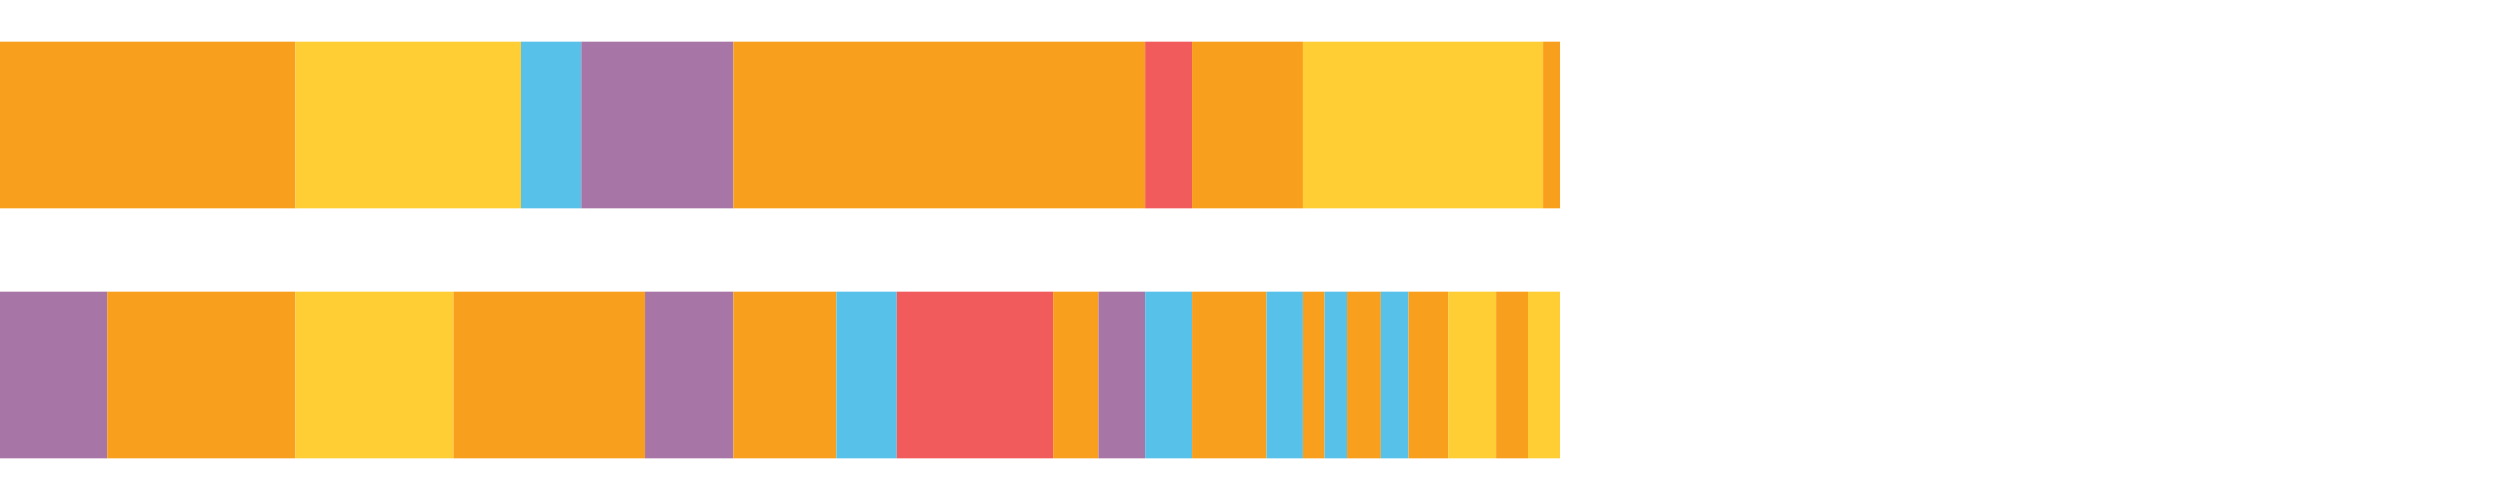
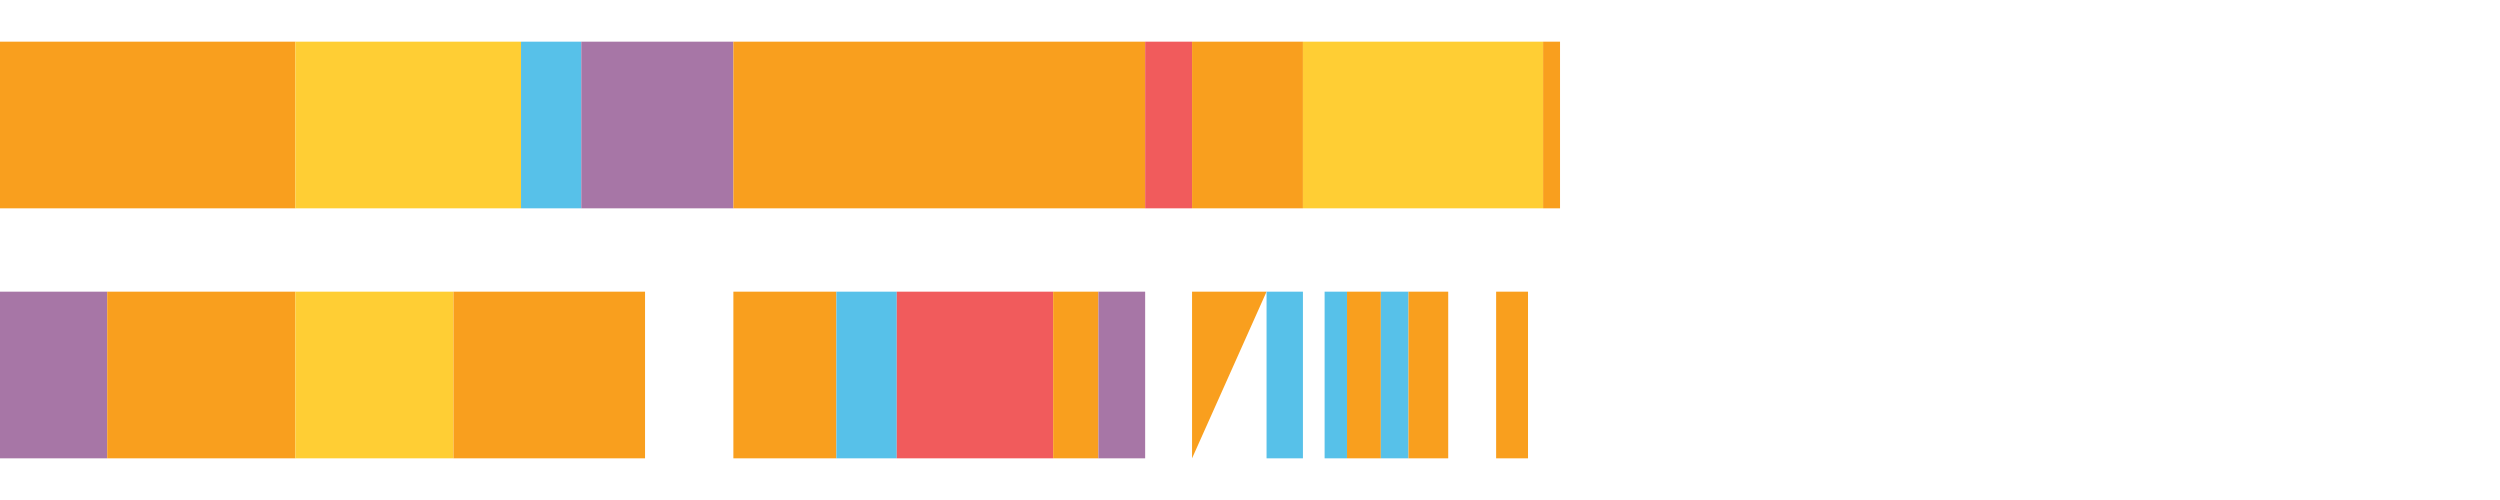
<svg xmlns="http://www.w3.org/2000/svg" width="1080pt" height="216pt" viewBox="0 0 1080 216" version="1.1">
  <g>
    <path style="stroke:none;fill-rule:nonzero;fill:#F99F1E;fill-opacity:1;" d="M 0.0 18 L 0.0 90 L 127.606 90 L 127.606 18 Z M 0.0 18" />
    <path style="stroke:none;fill-rule:nonzero;fill:#FFCE34;fill-opacity:1;" d="M 127.606 18 L 127.606 90 L 225.078 90 L 225.078 18 Z M 127.606 18" />
    <path style="stroke:none;fill-rule:nonzero;fill:#57C1E9;fill-opacity:1;" d="M 225.078 18 L 225.078 90 L 251.114 90 L 251.114 18 Z M 225.078 18" />
    <path style="stroke:none;fill-rule:nonzero;fill:#A776A6;fill-opacity:1;" d="M 251.114 18 L 251.114 90 L 316.819 90 L 316.819 18 Z M 251.114 18" />
    <path style="stroke:none;fill-rule:nonzero;fill:#F99F1E;fill-opacity:1;" d="M 316.819 18 L 316.819 90 L 494.706 90 L 494.706 18 Z M 316.819 18" />
    <path style="stroke:none;fill-rule:nonzero;fill:#F15B5C;fill-opacity:1;" d="M 494.706 18 L 494.706 90 L 514.966 90 L 514.966 18 Z M 494.706 18" />
    <path style="stroke:none;fill-rule:nonzero;fill:#F99F1E;fill-opacity:1;" d="M 514.966 18 L 514.966 90 L 562.868 90 L 562.868 18 Z M 514.966 18" />
    <path style="stroke:none;fill-rule:nonzero;fill:#FFCE34;fill-opacity:1;" d="M 562.868 18 L 562.868 90 L 666.617 90 L 666.617 18 Z M 562.868 18" />
    <path style="stroke:none;fill-rule:nonzero;fill:#F99F1E;fill-opacity:1;" d="M 666.617 18 L 666.617 90 L 673.934 90 L 673.934 18 Z M 666.617 18" />
    <path style="stroke:none;fill-rule:nonzero;fill:#A776A6;fill-opacity:1;" d="M 0.0 126 L 0.0 198 L 46.317 198 L 46.317 126 Z M 0.0 126" />
    <path style="stroke:none;fill-rule:nonzero;fill:#F99F1E;fill-opacity:1;" d="M 46.317 126 L 46.317 198 L 127.606 198 L 127.606 126 Z M 46.317 126" />
    <path style="stroke:none;fill-rule:nonzero;fill:#FFCE34;fill-opacity:1;" d="M 127.606 126 L 127.606 198 L 195.907 198 L 195.907 126 Z M 127.606 126" />
    <path style="stroke:none;fill-rule:nonzero;fill:#F99F1E;fill-opacity:1;" d="M 195.907 126 L 195.907 198 L 278.658 198 L 278.658 126 Z M 195.907 126" />
-     <path style="stroke:none;fill-rule:nonzero;fill:#A776A6;fill-opacity:1;" d="M 278.658 126 L 278.658 198 L 316.819 198 L 316.819 126 Z M 278.658 126" />
    <path style="stroke:none;fill-rule:nonzero;fill:#F99F1E;fill-opacity:1;" d="M 316.819 126 L 316.819 198 L 361.322 198 L 361.322 126 Z M 316.819 126" />
    <path style="stroke:none;fill-rule:nonzero;fill:#57C1E9;fill-opacity:1;" d="M 361.322 126 L 361.322 198 L 387.409 198 L 387.409 126 Z M 361.322 126" />
    <path style="stroke:none;fill-rule:nonzero;fill:#F15B5C;fill-opacity:1;" d="M 387.409 126 L 387.409 198 L 454.964 198 L 454.964 126 Z M 387.409 126" />
    <path style="stroke:none;fill-rule:nonzero;fill:#F99F1E;fill-opacity:1;" d="M 454.964 126 L 454.964 198 L 474.521 198 L 474.521 126 Z M 454.964 126" />
    <path style="stroke:none;fill-rule:nonzero;fill:#A776A6;fill-opacity:1;" d="M 474.521 126 L 474.521 198 L 494.706 198 L 494.706 126 Z M 474.521 126" />
-     <path style="stroke:none;fill-rule:nonzero;fill:#57C1E9;fill-opacity:1;" d="M 494.706 126 L 494.706 198 L 514.966 198 L 514.966 126 Z M 494.706 126" />
-     <path style="stroke:none;fill-rule:nonzero;fill:#F99F1E;fill-opacity:1;" d="M 514.966 126 L 514.966 198 L 547.151 198 L 547.151 126 Z M 514.966 126" />
+     <path style="stroke:none;fill-rule:nonzero;fill:#F99F1E;fill-opacity:1;" d="M 514.966 126 L 514.966 198 L 547.151 126 Z M 514.966 126" />
    <path style="stroke:none;fill-rule:nonzero;fill:#57C1E9;fill-opacity:1;" d="M 547.151 126 L 547.151 198 L 562.868 198 L 562.868 126 Z M 547.151 126" />
-     <path style="stroke:none;fill-rule:nonzero;fill:#F99F1E;fill-opacity:1;" d="M 562.868 126 L 562.868 198 L 572.232 198 L 572.232 126 Z M 562.868 126" />
    <path style="stroke:none;fill-rule:nonzero;fill:#57C1E9;fill-opacity:1;" d="M 572.232 126 L 572.232 198 L 581.912 198 L 581.912 126 Z M 572.232 126" />
    <path style="stroke:none;fill-rule:nonzero;fill:#F99F1E;fill-opacity:1;" d="M 581.912 126 L 581.912 198 L 596.522 198 L 596.522 126 Z M 581.912 126" />
    <path style="stroke:none;fill-rule:nonzero;fill:#57C1E9;fill-opacity:1;" d="M 596.522 126 L 596.522 198 L 608.465 198 L 608.465 126 Z M 596.522 126" />
    <path style="stroke:none;fill-rule:nonzero;fill:#F99F1E;fill-opacity:1;" d="M 608.465 126 L 608.465 198 L 625.629 198 L 625.629 126 Z M 608.465 126" />
-     <path style="stroke:none;fill-rule:nonzero;fill:#FFCE34;fill-opacity:1;" d="M 625.629 126 L 625.629 198 L 646.329 198 L 646.329 126 Z M 625.629 126" />
    <path style="stroke:none;fill-rule:nonzero;fill:#F99F1E;fill-opacity:1;" d="M 646.329 126 L 646.329 198 L 660.101 198 L 660.101 126 Z M 646.329 126" />
-     <path style="stroke:none;fill-rule:nonzero;fill:#FFCE34;fill-opacity:1;" d="M 660.101 126 L 660.101 198 L 673.934 198 L 673.934 126 Z M 660.101 126" />
  </g>
</svg>